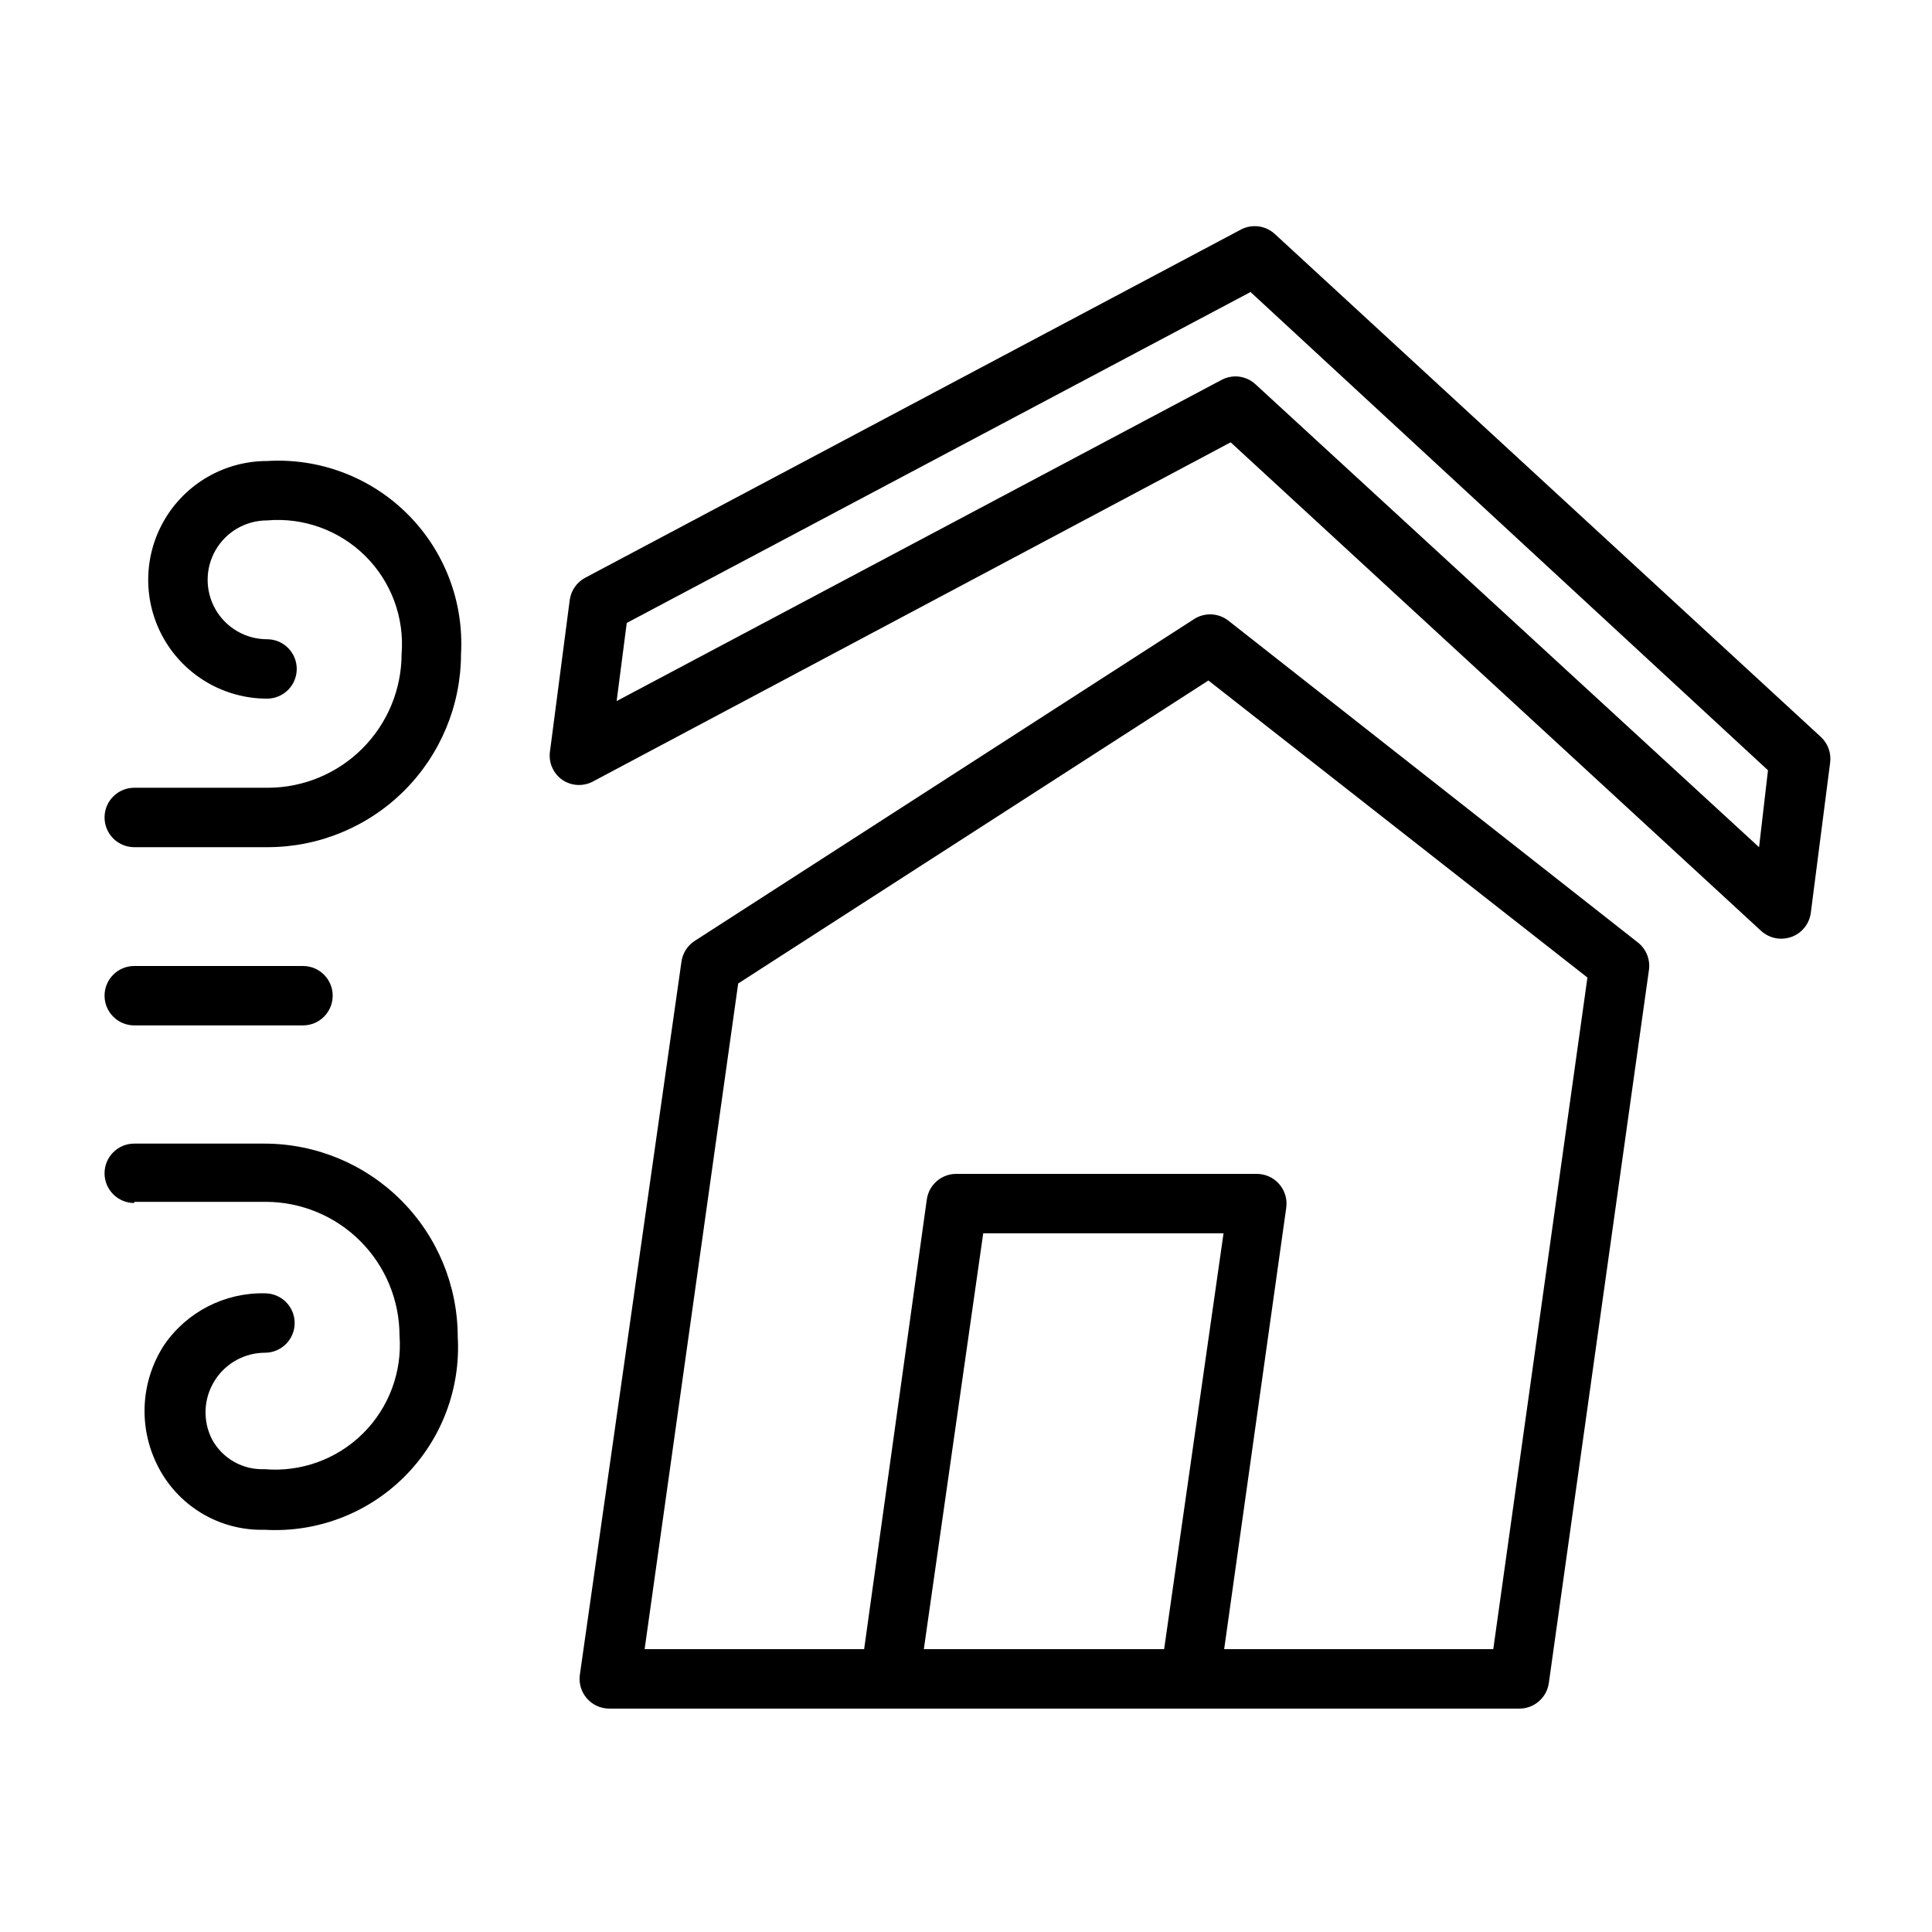
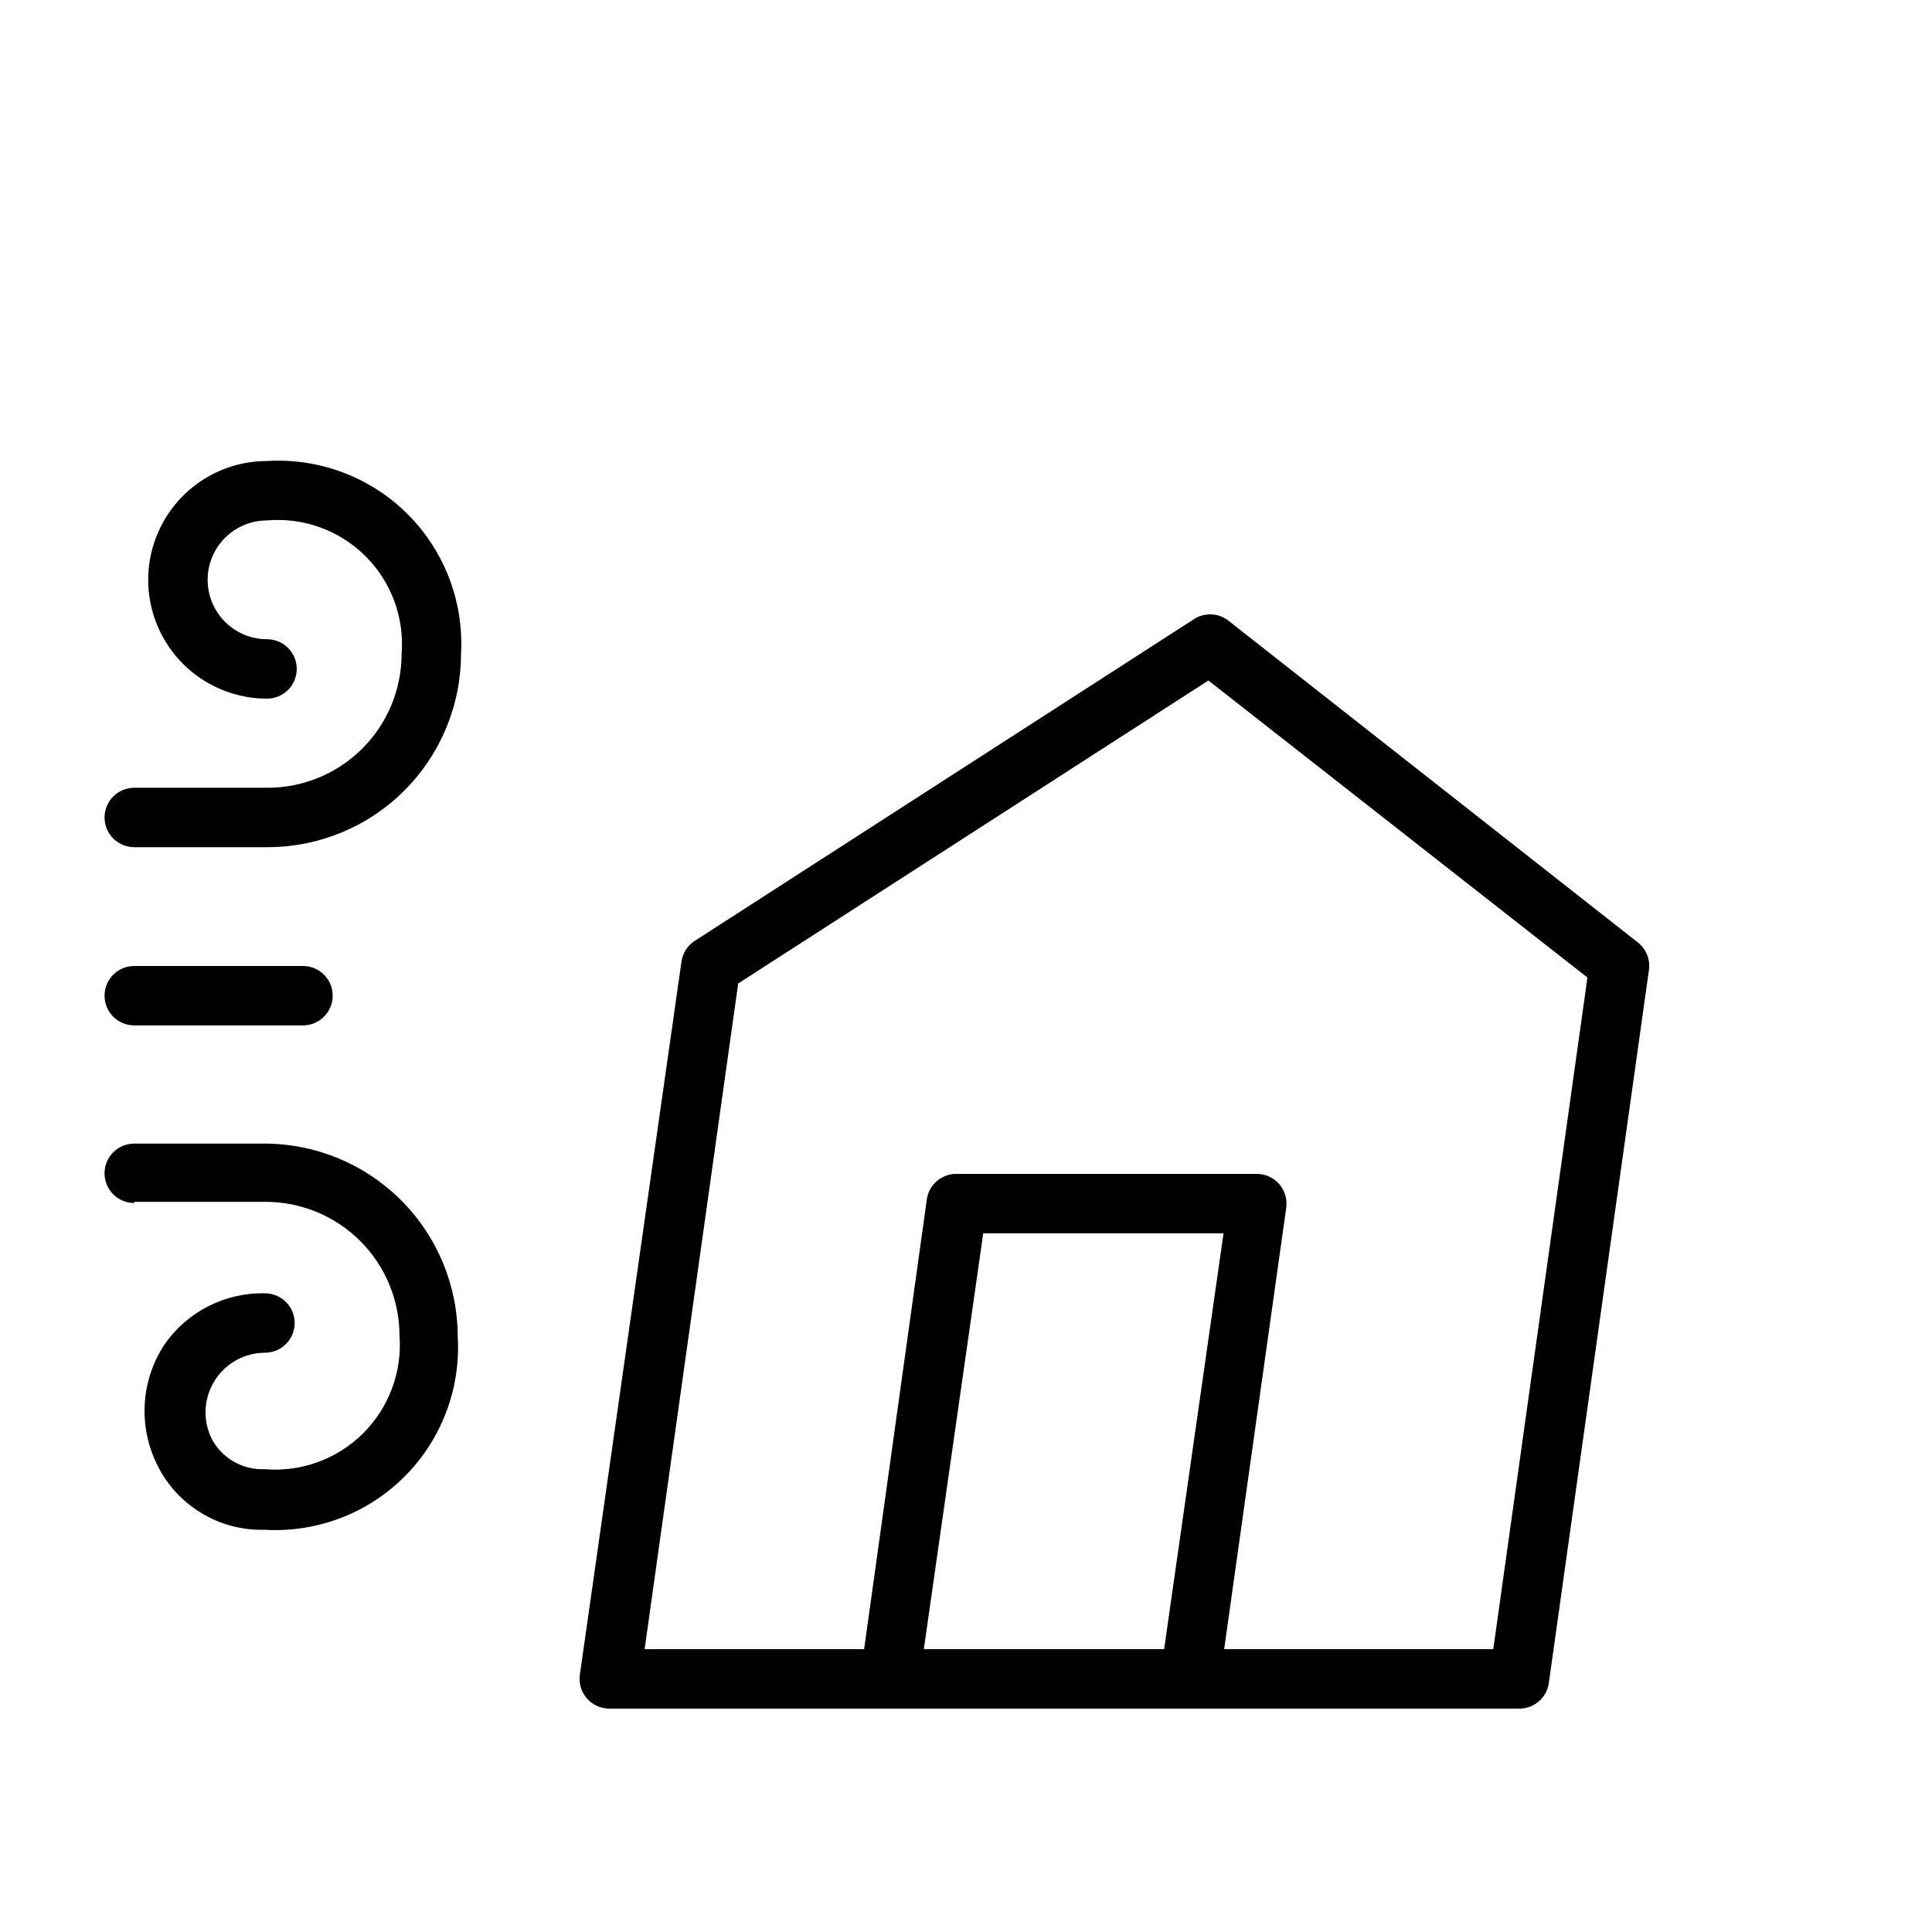
<svg xmlns="http://www.w3.org/2000/svg" fill="#000000" width="800px" height="800px" version="1.1" viewBox="144 144 512 512">
  <g>
    <path d="m460.46 308.05-132.41 85.332c-1.895 1.25-3.156 3.258-3.461 5.508l-26.922 188.93c-0.324 2.273 0.363 4.57 1.875 6.293 1.512 1.727 3.703 2.703 5.996 2.684h241.04c3.953 0.039 7.32-2.859 7.875-6.773l26.527-188.93v0.004c0.406-2.785-0.703-5.578-2.914-7.32l-108.48-85.254c-2.629-2.094-6.297-2.281-9.129-0.473zm-71.637 273 15.742-110.21h63.684l-15.742 110.21zm150.91 0h-71.32l16.453-116.98c0.32-2.273-0.363-4.57-1.879-6.293-1.512-1.727-3.699-2.707-5.992-2.684h-79.508c-3.953-0.039-7.32 2.859-7.871 6.769l-16.613 119.18h-58.172l24.797-176.41 124.61-80.293 100.45 78.719z" />
-     <path d="m616.09 392.76c0.914-0.004 1.816-0.164 2.676-0.473 2.762-1.004 4.734-3.465 5.117-6.379l5.117-39.754c0.352-2.543-0.559-5.098-2.441-6.848l-144.69-133.27c-2.457-2.281-6.09-2.754-9.051-1.18l-173.74 92.258c-2.234 1.195-3.758 3.394-4.094 5.906l-5.195 39.832c-0.539 3.047 0.754 6.125 3.309 7.871 2.348 1.555 5.352 1.734 7.871 0.473l169.17-89.977 140.6 129.5c1.461 1.328 3.375 2.059 5.352 2.047zm-139.34-146.89c-1.449-1.359-3.363-2.117-5.352-2.125-1.293 0.008-2.562 0.332-3.699 0.945l-160.28 85.098 2.676-20.703 165.31-87.695 137.13 126.74-2.363 20.391z" />
    <path d="m179.58 368.51h35.426c13.562-0.023 26.566-5.418 36.156-15.012 9.59-9.59 14.988-22.594 15.012-36.156 0.789-13.84-4.379-27.359-14.203-37.137-9.824-9.781-23.367-14.887-37.203-14.031-11.25 0-21.645 6-27.27 15.742-5.625 9.742-5.625 21.746 0 31.488s16.02 15.742 27.27 15.742c4.348 0 7.871-3.523 7.871-7.871s-3.523-7.871-7.871-7.871c-5.625 0-10.82-3-13.633-7.871s-2.812-10.875 0-15.746c2.812-4.871 8.008-7.871 13.633-7.871 9.648-0.844 19.18 2.609 26.051 9.438 6.871 6.824 10.387 16.332 9.609 25.988-0.02 9.387-3.758 18.387-10.398 25.023-6.637 6.641-15.637 10.379-25.023 10.398h-35.426c-4.348 0-7.871 3.523-7.871 7.871 0 4.348 3.523 7.875 7.871 7.875z" />
    <path d="m179.58 462.5h34.871c9.391 0.02 18.387 3.758 25.027 10.398 6.641 6.637 10.379 15.637 10.398 25.023 0.73 9.672-2.824 19.172-9.719 25.992-6.894 6.82-16.438 10.27-26.098 9.434-2.816 0.109-5.602-0.57-8.051-1.961-2.449-1.395-4.457-3.441-5.805-5.91-1.266-2.465-1.859-5.215-1.719-7.981 0.137-2.762 1.004-5.441 2.504-7.766 2.891-4.504 7.875-7.234 13.227-7.242 4.348 0 7.871-3.523 7.871-7.871s-3.523-7.871-7.871-7.871c-10.68-0.246-20.758 4.938-26.766 13.773-6.109 9.438-6.828 21.387-1.887 31.488 2.578 5.348 6.644 9.832 11.715 12.922 5.07 3.086 10.926 4.641 16.859 4.477 13.801 0.809 27.293-4.32 37.07-14.098 9.777-9.777 14.906-23.27 14.098-37.07-0.02-13.566-5.418-26.566-15.012-36.16-9.59-9.59-22.594-14.988-36.156-15.008h-34.559c-4.348 0-7.871 3.523-7.871 7.871 0 4.348 3.523 7.871 7.871 7.871z" />
    <path d="m179.58 415.74h44.715c4.344 0 7.871-3.523 7.871-7.871s-3.527-7.871-7.871-7.871h-44.715c-4.348 0-7.871 3.523-7.871 7.871s3.523 7.871 7.871 7.871z" />
  </g>
</svg>